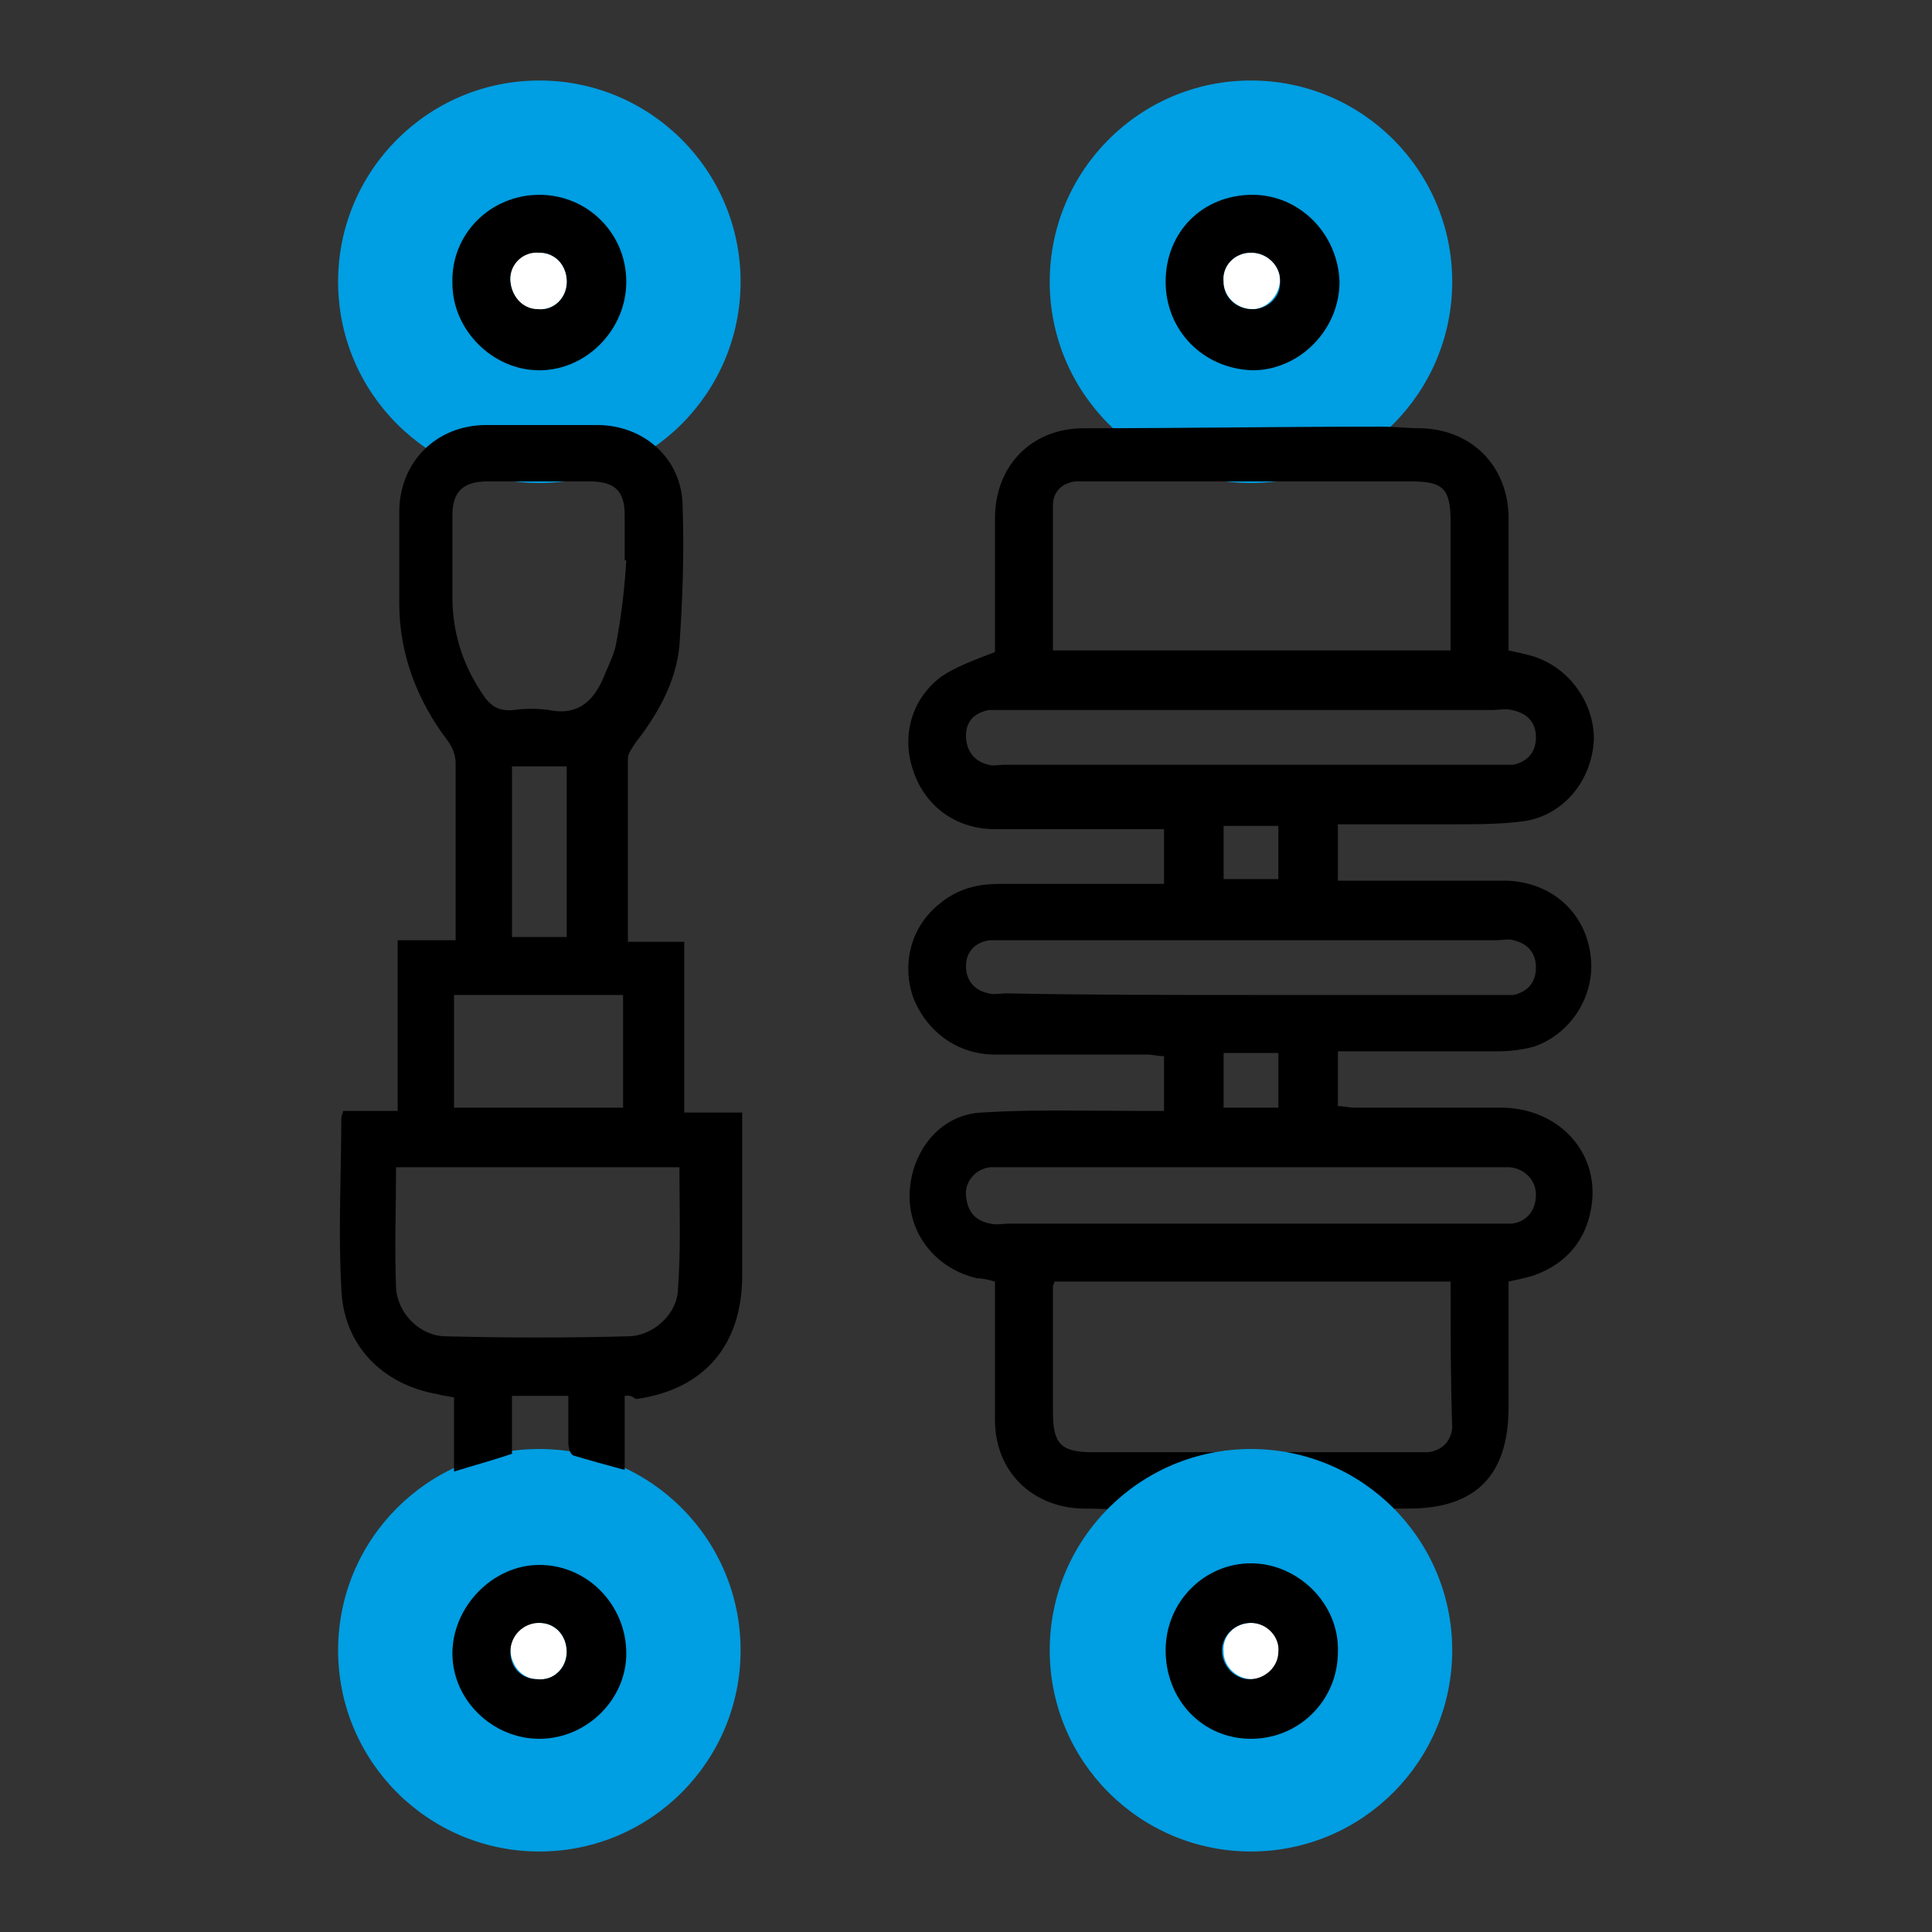
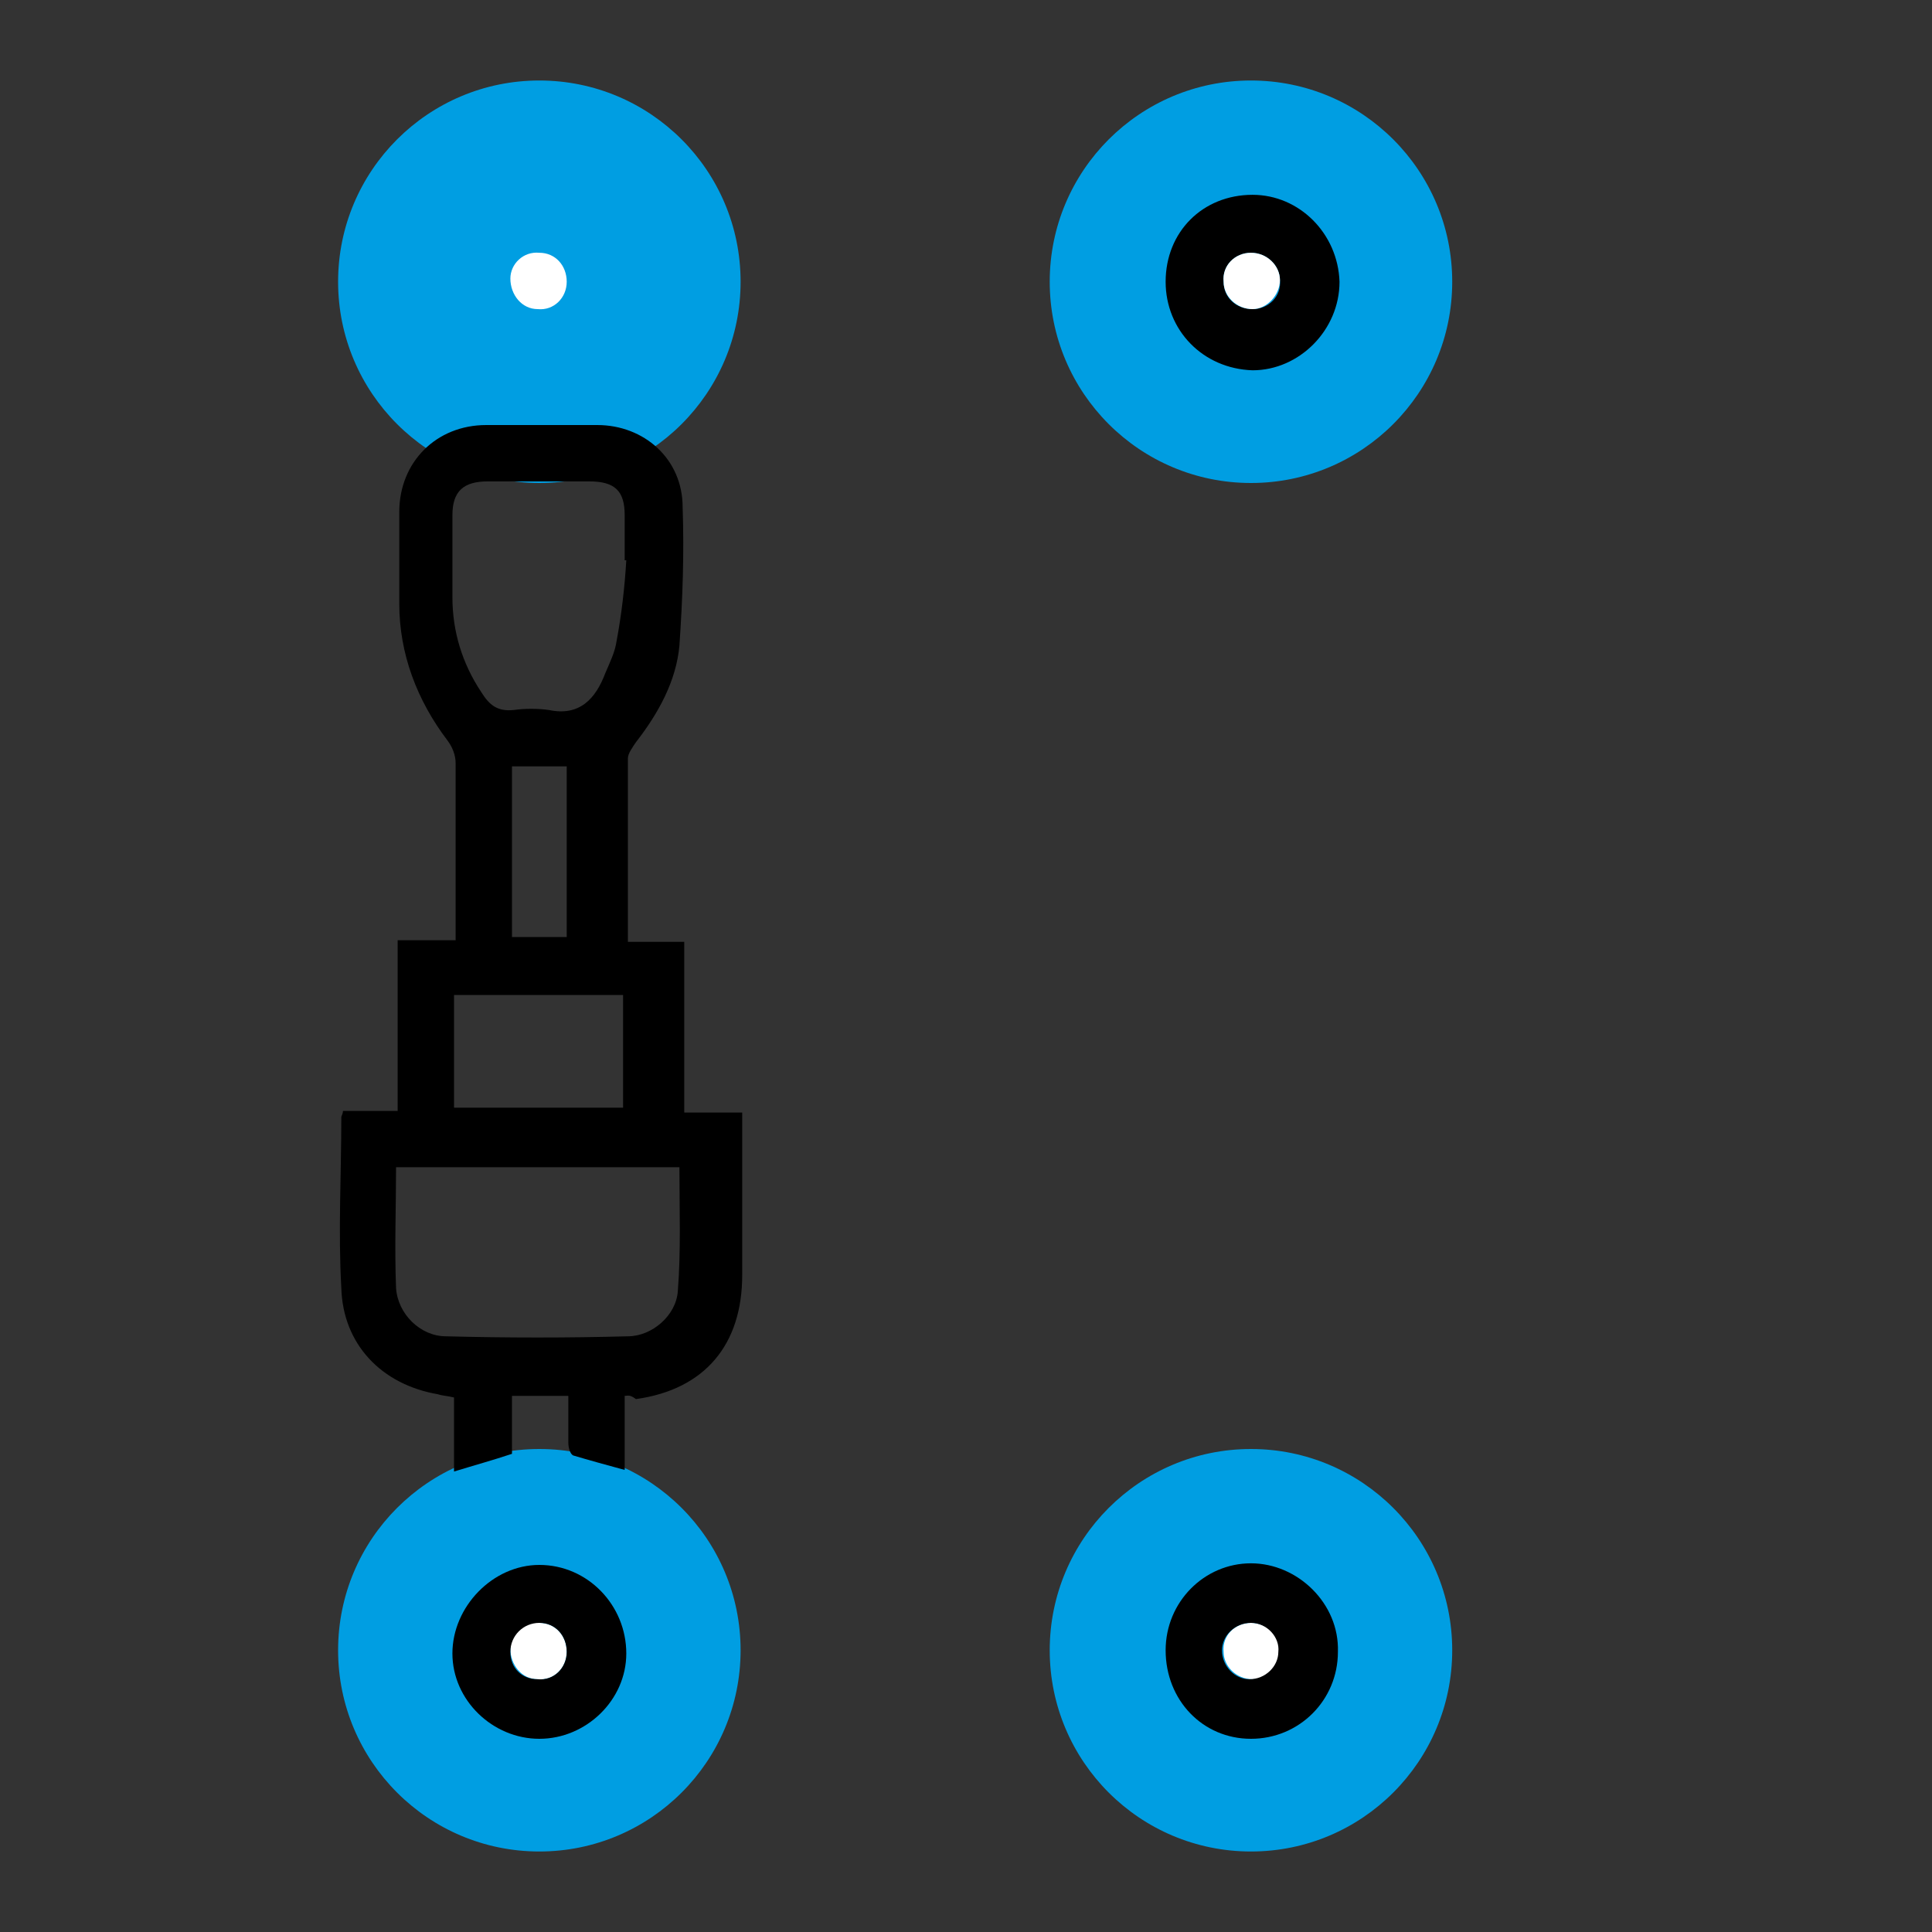
<svg xmlns="http://www.w3.org/2000/svg" version="1.1" id="Layer_1" x="0px" y="0px" viewBox="0 0 120 120" style="enable-background:new 0 0 120 120;" xml:space="preserve">
  <rect x="0" y="0" width="120" height="120" fill="#333333" stroke="none" />
  <style type="text/css">
	.st0{fill:#009EE2;}
	.st1{fill:#FFFFFF;}
</style>
  <g>
    <circle class="st0" cx="33.5" cy="17.5" r="12.5" />
    <circle class="st0" cx="77.7" cy="17.5" r="12.5" />
-     <path d="M93.7,40.4c0.5,0.1,0.9,0.2,1.3,0.3c2.3,0.6,4,2.8,4,5.2c-0.1,2.5-1.8,4.7-4.3,5.1c-1.5,0.2-3,0.2-4.5,0.2   c-2.4,0-4.7,0-7.1,0c0,1.2,0,2.3,0,3.5c0.4,0,0.8,0,1.1,0c3.1,0,6.3,0,9.4,0c2.8,0.1,4.9,2,5.2,4.7c0.3,2.4-1.2,4.8-3.5,5.6   c-0.7,0.2-1.5,0.3-2.3,0.3c-3.3,0-6.6,0-9.9,0c0,1.1,0,2.2,0,3.4c0.3,0,0.7,0.1,1.1,0.1c3.1,0,6.1,0,9.2,0c3.6,0.1,6.1,3,5.4,6.4   c-0.4,2.1-1.8,3.5-3.8,4.1c-0.4,0.1-0.8,0.2-1.3,0.3c0,2.6,0,5.2,0,7.8c0,4.2-2,6.3-6.2,6.3c-5.4,0-10.9,0.1-16.3,0.1   c-1.3,0-2.6-0.1-4-0.1c-3.1-0.1-5.4-2.3-5.4-5.5c0-2.9,0-5.7,0-8.6c-0.4-0.1-0.7-0.2-1.1-0.2c-2.6-0.6-4.3-2.8-4.2-5.3   c0.1-2.6,1.9-4.9,4.5-5c3.2-0.2,6.3-0.1,9.5-0.1c0.6,0,1.2,0,1.8,0c0-1.2,0-2.3,0-3.4c-0.4,0-0.7-0.1-1.1-0.1c-3.1,0-6.3,0-9.4,0   c-2.4,0-4.3-1.5-5.1-3.6c-0.7-2.1-0.1-4.4,1.7-5.8c1.1-0.9,2.3-1.2,3.7-1.2c3,0,6,0,9,0c0.4,0,0.8,0,1.2,0c0-1.2,0-2.3,0-3.4   c-0.4,0-0.8,0-1.2,0c-3.1,0-6.2,0-9.3,0c-2.5,0-4.4-1.5-5.1-3.7c-0.7-2.1-0.1-4.4,1.8-5.8c0.9-0.6,2-1,3.3-1.5c0-0.1,0-0.5,0-0.9   c0-2.5,0-4.9,0-7.4c0-3.3,2.3-5.6,5.5-5.6c6.1,0,12.3-0.1,18.4-0.1c0.9,0,1.7,0.1,2.6,0.1c3.1,0.1,5.3,2.3,5.4,5.4c0,2.5,0,5,0,7.5   C93.7,39.6,93.7,40,93.7,40.4z M90.1,40.4c0-2.7,0-5.4,0-8c0-2.1-0.5-2.5-2.5-2.5c-6.6,0-13.1,0-19.7,0c-0.4,0-0.7,0-1.1,0   c-0.8,0.1-1.4,0.6-1.4,1.5c0,3,0,6,0,9C73.6,40.4,81.8,40.4,90.1,40.4z M90.1,79.6c-8.3,0-16.4,0-24.6,0c0,0.1-0.1,0.2-0.1,0.3   c0,2.6,0,5.2,0,7.8c0,2,0.5,2.5,2.5,2.5c6.6,0,13.2,0,19.8,0c0.3,0,0.6,0,1,0c0.8-0.1,1.4-0.6,1.5-1.5   C90.1,85.7,90.1,82.7,90.1,79.6z M77.7,44.1c-5,0-10.1,0-15.1,0c-0.4,0-0.8,0-1.2,0c-0.9,0.2-1.4,0.7-1.4,1.6   c0,0.9,0.5,1.6,1.4,1.8c0.3,0.1,0.6,0,1,0c10.2,0,20.5,0,30.7,0c0.3,0,0.6,0,0.9,0c0.9-0.2,1.4-0.8,1.4-1.7c0-0.9-0.5-1.5-1.5-1.7   c-0.4-0.1-0.8,0-1.2,0C87.7,44.1,82.7,44.1,77.7,44.1z M77.7,61.8c5.1,0,10.1,0,15.2,0c0.4,0,0.7,0,1.1,0c0.9-0.2,1.4-0.8,1.4-1.7   c0-0.9-0.5-1.5-1.4-1.7c-0.3-0.1-0.7,0-1.1,0c-10.1,0-20.2,0-30.3,0c-0.4,0-0.7,0-1.1,0C60.6,58.5,60,59.1,60,60   c0,0.9,0.5,1.5,1.4,1.7c0.3,0.1,0.7,0,1.1,0C67.6,61.8,72.6,61.8,77.7,61.8z M77.7,76c5,0,10.1,0,15.1,0c0.4,0,0.7,0,1.1,0   c0.9-0.1,1.5-0.8,1.5-1.8c0-0.9-0.7-1.6-1.6-1.7c-0.3,0-0.6,0-0.9,0c-10.1,0-20.3,0-30.4,0c-0.3,0-0.6,0-1,0   c-0.9,0.1-1.6,0.9-1.5,1.8c0.1,0.9,0.5,1.5,1.5,1.7c0.4,0.1,0.8,0,1.2,0C67.7,76,72.7,76,77.7,76z M76,54.6c1.2,0,2.3,0,3.4,0   c0-1.2,0-2.3,0-3.3c-1.2,0-2.3,0-3.4,0C76,52.4,76,53.5,76,54.6z M79.4,68.8c0-1.1,0-2.2,0-3.4c-1.2,0-2.3,0-3.4,0   c0,1.2,0,2.2,0,3.4C77.1,68.8,78.2,68.8,79.4,68.8z" />
    <circle class="st0" cx="33.5" cy="102.5" r="12.5" />
    <circle class="st0" cx="77.7" cy="102.5" r="12.5" />
    <path d="M38.8,86.7c0,1.5,0,3,0,4.6c-1.1-0.3-2.2-0.6-3.2-0.9c-0.2-0.1-0.3-0.5-0.3-0.8c0-1,0-1.9,0-2.9c-1.2,0-2.3,0-3.5,0   c0,1.2,0,2.4,0,3.6c-1.2,0.4-2.3,0.7-3.6,1.1c0-1.6,0-3.1,0-4.6c-0.4-0.1-0.7-0.1-1-0.2c-3.5-0.6-5.9-3.1-6-6.6   c-0.2-3.5,0-7.1,0-10.6c0-0.1,0.1-0.2,0.1-0.4c1.1,0,2.2,0,3.4,0c0-3.5,0-7,0-10.6c1.2,0,2.3,0,3.6,0c0-1.5,0-2.9,0-4.3   c0-2.2,0-4.4,0-6.7c0-0.5-0.2-1-0.5-1.4c-1.9-2.5-3-5.4-3-8.5c0-1.9,0-3.8,0-5.7c0-3.1,2.3-5.4,5.4-5.4c2.3,0,4.6,0,6.9,0   c2.9,0,5.3,2.1,5.3,5.1c0.1,2.9,0,5.7-0.2,8.6c-0.2,2.2-1.3,4.2-2.7,6c-0.2,0.3-0.5,0.7-0.5,1c0,3.8,0,7.5,0,11.4   c1.2,0,2.3,0,3.5,0c0,3.6,0,7,0,10.6c1.2,0,2.4,0,3.6,0c0,1.2,0,2.3,0,3.4c0,2.2,0,4.4,0,6.7c0,4.3-2.3,7.1-6.6,7.7   C39.1,86.6,39,86.7,38.8,86.7z M42.2,72.5c-5.9,0-11.7,0-17.6,0c0,2.5-0.1,5,0,7.5c0.1,1.6,1.5,3,3.1,3c3.8,0.1,7.6,0.1,11.3,0   c1.5,0,3-1.3,3.1-2.8C42.3,77.7,42.2,75.1,42.2,72.5z M38.9,34.8c0,0-0.1,0-0.1,0c0-0.9,0-1.9,0-2.8c0-1.5-0.6-2.1-2.2-2.1   c-2.1,0-4.2,0-6.3,0c-1.5,0-2.2,0.6-2.2,2.1c0,1.7,0,3.4,0,5.1c0,2.1,0.6,4.1,1.8,5.9c0.5,0.8,1,1.2,2,1.1c0.7-0.1,1.5-0.1,2.2,0   c1.9,0.4,2.9-0.7,3.5-2.3c0.3-0.7,0.6-1.3,0.7-2C38.6,38.2,38.8,36.5,38.9,34.8z M28.2,61.8c0,2.4,0,4.7,0,7c3.5,0,7,0,10.5,0   c0-2.4,0-4.7,0-7C35.2,61.8,31.7,61.8,28.2,61.8z M31.8,47.6c0,3.6,0,7.1,0,10.6c1.2,0,2.2,0,3.4,0c0-3.6,0-7,0-10.6   C34,47.6,32.9,47.6,31.8,47.6z" />
-     <path d="M33.5,12.1c3,0,5.4,2.4,5.4,5.4c0,3-2.5,5.5-5.4,5.5c-2.9,0-5.4-2.5-5.4-5.4C28,14.5,30.5,12.1,33.5,12.1z M35.2,17.5   c0-1-0.7-1.8-1.7-1.8c-1,0-1.7,0.7-1.8,1.6c0,1,0.7,1.8,1.7,1.9C34.4,19.3,35.2,18.5,35.2,17.5z" />
    <path d="M72.4,17.5c0-3.1,2.3-5.4,5.4-5.4c2.9,0,5.3,2.4,5.4,5.4c0,3-2.5,5.5-5.4,5.5C74.7,22.9,72.4,20.5,72.4,17.5z M77.7,15.7   c-1,0-1.8,0.8-1.7,1.8c0,1,0.8,1.7,1.8,1.7c1,0,1.8-0.8,1.7-1.8C79.5,16.5,78.7,15.7,77.7,15.7z" />
    <path class="st1" d="M35.2,17.5c0,1-0.8,1.8-1.8,1.7c-1,0-1.7-0.9-1.7-1.9c0-0.9,0.8-1.7,1.8-1.6C34.5,15.7,35.2,16.5,35.2,17.5z" />
    <path class="st1" d="M77.7,15.7c1,0,1.8,0.8,1.8,1.7c0,0.9-0.8,1.8-1.7,1.8c-1,0-1.8-0.8-1.8-1.7C75.9,16.5,76.7,15.7,77.7,15.7z" />
    <path class="st1" d="M35.2,102.6c0,1-0.8,1.8-1.8,1.7c-1,0-1.7-0.9-1.7-1.9c0-0.9,0.8-1.7,1.8-1.6   C34.5,100.8,35.2,101.6,35.2,102.6z" />
    <path class="st1" d="M77.7,100.8c1,0,1.8,0.8,1.8,1.7c0,0.9-0.8,1.8-1.7,1.8c-1,0-1.8-0.8-1.8-1.7   C75.9,101.6,76.7,100.8,77.7,100.8z" />
    <path d="M33.5,108c-2.9,0-5.4-2.4-5.4-5.3c0-2.9,2.5-5.5,5.4-5.5c3,0,5.4,2.5,5.4,5.5C38.9,105.6,36.4,108,33.5,108z M35.2,102.6   c0-1-0.7-1.8-1.7-1.8c-1,0-1.8,0.8-1.8,1.8c0,1,0.7,1.7,1.7,1.7C34.4,104.4,35.2,103.6,35.2,102.6z" />
    <path d="M72.4,102.5c0-3,2.4-5.4,5.3-5.4c2.9,0,5.5,2.5,5.4,5.5c0,3-2.4,5.4-5.4,5.4C74.7,108,72.4,105.6,72.4,102.5z M77.7,100.8   c-1,0-1.8,0.8-1.8,1.7c0,1,0.8,1.8,1.7,1.8c1,0,1.8-0.8,1.8-1.7C79.5,101.7,78.7,100.8,77.7,100.8z" />
  </g>
</svg>